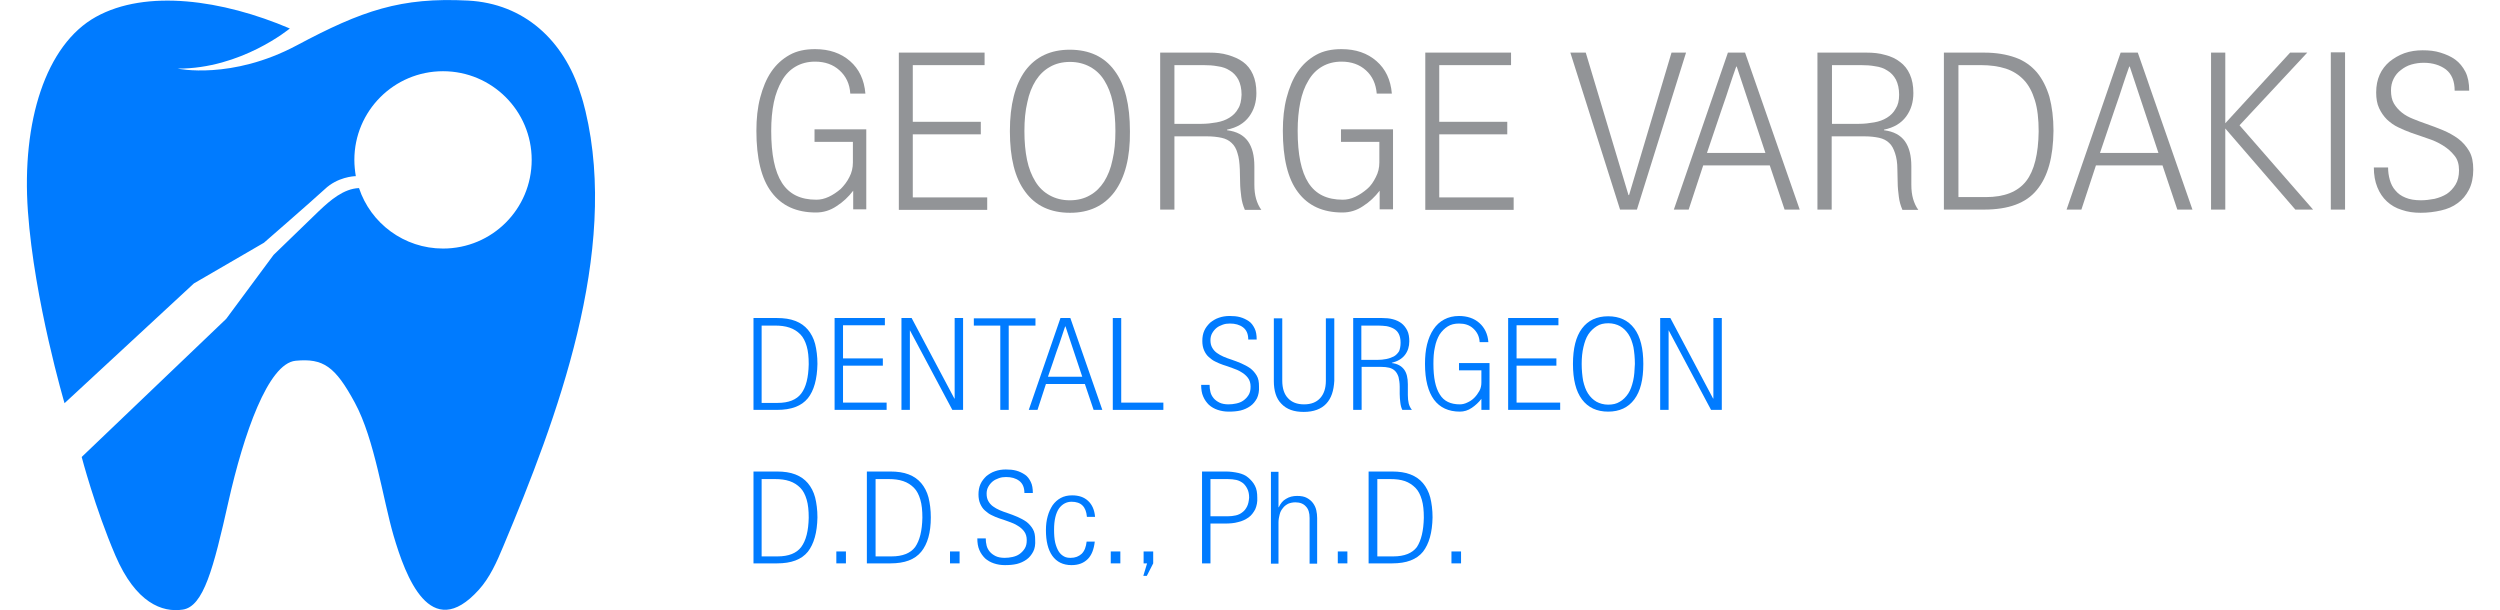
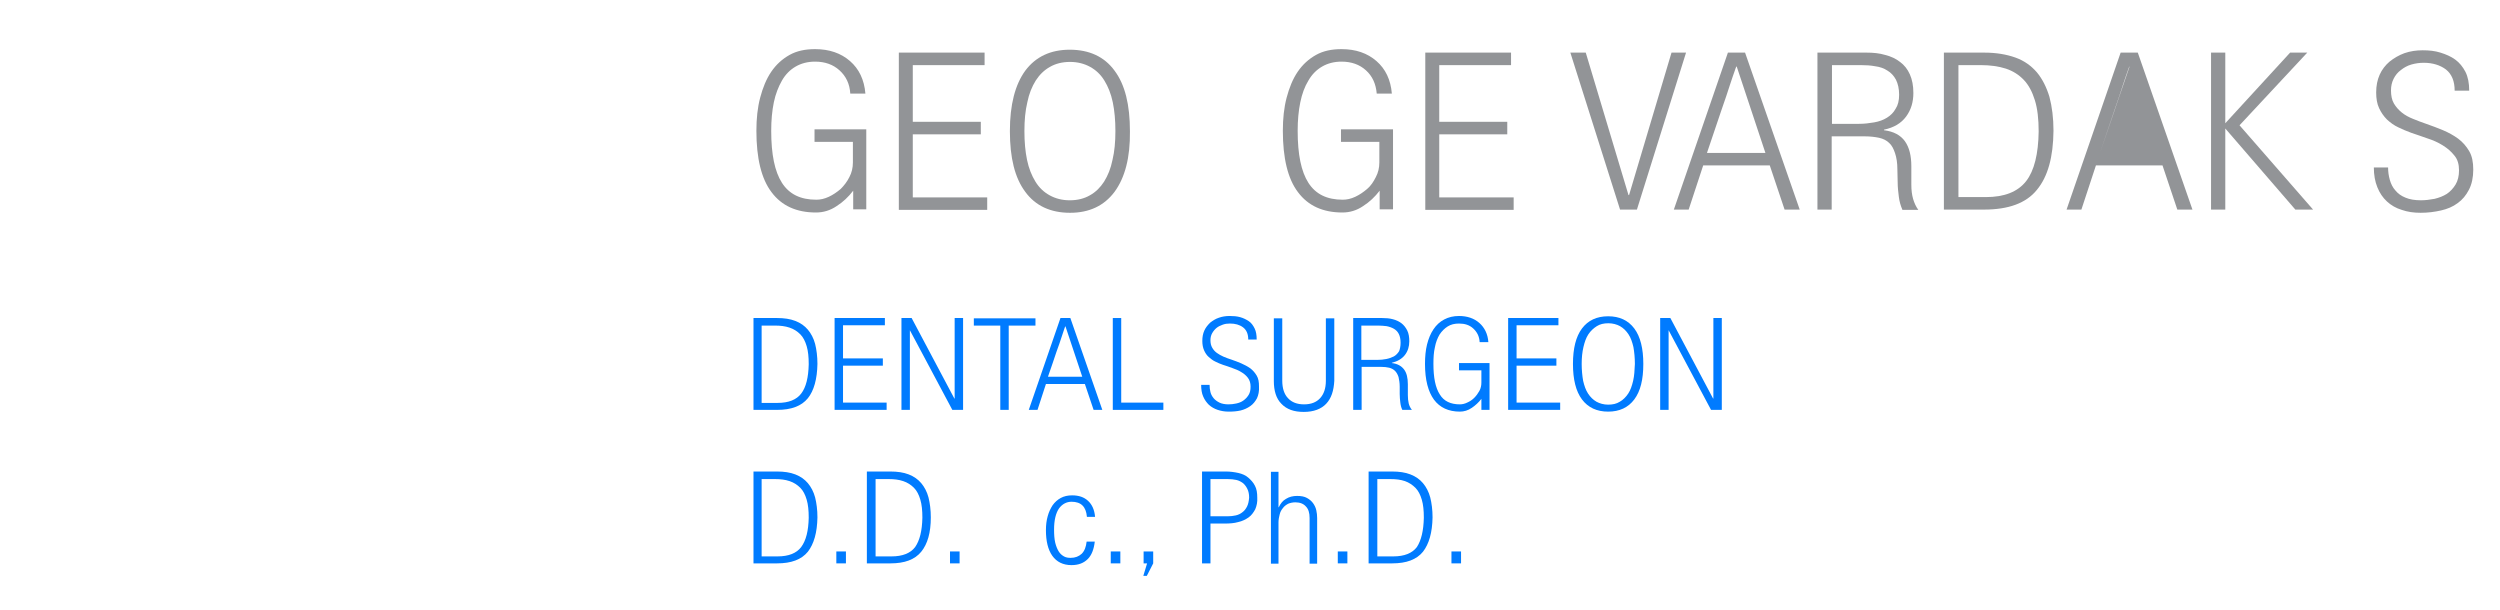
<svg xmlns="http://www.w3.org/2000/svg" version="1.1" id="Layer_1" x="0px" y="0px" viewBox="0 0 860 210" style="enable-background:new 0 0 860 210;" xml:space="preserve">
  <style type="text/css">
	.st0{fill:#007BFF;}
	.st1{fill:#929497;}
</style>
-   <path class="st0" d="M201.4,38.2c-0.5-2-1-4-1.7-6C194,13.9,180.3,1.2,161,0.2c-23.1-1.2-36.4,3.4-58.9,15.4s-41,8-41,8  C83,23.7,99.7,9.8,99.7,9.8C76.5-0.1,50.3-3.8,33,5.8S7.4,41.9,9.6,72.7s12.6,66,12.6,66l44.5-41.2l24.1-14c0,0,16.1-14,20.9-18.4  c4.4-4.2,10-4.5,10.7-4.5c-0.3-1.8-0.5-3.7-0.5-5.6c0-16.8,13.6-30.5,30.5-30.5c16.8,0,30.5,13.6,30.5,30.5s-13.6,30.5-30.5,30.5  c-13.4,0-24.9-8.7-28.9-20.8c-5.3,0.2-9.9,4.2-13.8,7.9c-4,3.9-15.6,15.1-15.6,15.1l-16.3,22l-49.7,47.5c0,0,4.6,17.6,11.6,33.9  s16.1,19.7,23.2,18.6c7.1-1.1,10.5-14,15.7-37.2c5.2-23.1,13.6-47.5,23.1-48.4s13.6,1.9,20.4,14.5c6.8,12.6,9.6,33,13.3,45.7  c4.1,13.9,12.6,37.1,29.3,18.6c3.8-4.2,6.2-9.6,8.4-14.9C191.7,143.7,213,86.8,201.4,38.2z" />
  <g>
    <path class="st0" d="M277.9,137c-2.2,2.7-5.7,4-10.6,4h-8.1v-31.6h8.1c2.4,0,4.5,0.3,6.3,1c1.8,0.7,3.2,1.7,4.3,3   c1.1,1.3,2,3,2.5,4.9c0.5,2,0.8,4.3,0.8,6.9C281.1,130.4,280,134.4,277.9,137z M278.2,125.3c0-2.5-0.2-4.5-0.7-6.2   c-0.5-1.7-1.2-3.1-2.2-4.1c-1-1-2.2-1.8-3.7-2.3c-1.5-0.5-3.1-0.7-5-0.7H262v26.6h5.5c3.8,0,6.5-1.1,8.1-3.2   C277.3,133.2,278.1,129.8,278.2,125.3L278.2,125.3z" />
    <path class="st0" d="M287.1,141v-31.6h17.3v2.5H290v11.4h13.7v2.5H290v12.7h15v2.5H287.1z" />
    <path class="st0" d="M327.6,141l-14.6-27.4H313V141h-2.9v-31.6h3.5l14.7,27.7h0.1v-27.7h2.9V141H327.6z" />
    <path class="st0" d="M347,112V141h-2.9V112H335v-2.5h21.2v2.5H347z" />
    <path class="st0" d="M376.2,141l-3-8.9h-13.4l-2.9,8.9h-3l10.9-31.6h3.4l11,31.6H376.2z M366.5,112.2c0,0,0,0,0-0.1   C366.6,112,366.5,112,366.5,112.2c-0.1,0.1-0.2,0.4-0.4,1c-0.2,0.5-0.5,1.5-0.9,2.7c-0.4,1.3-1,3-1.8,5.2c-0.7,2.2-1.7,5-2.9,8.5   h11.8L366.5,112.2z" />
    <path class="st0" d="M382.8,141v-31.6h2.9v29.1h14.5v2.5H382.8z" />
    <path class="st0" d="M432.4,137c-0.6,1.1-1.3,2-2.3,2.7c-1,0.7-2.1,1.2-3.3,1.5c-1.3,0.3-2.6,0.4-4.1,0.4c-1.4,0-2.6-0.2-3.8-0.6   c-1.2-0.4-2.2-1-3-1.7c-0.8-0.8-1.5-1.7-2-2.9c-0.5-1.1-0.7-2.5-0.7-4h2.9c0,0.9,0.1,1.7,0.3,2.5c0.2,0.8,0.6,1.5,1.1,2.1   c0.5,0.6,1.2,1.1,2,1.5c0.8,0.4,1.9,0.6,3.1,0.6c0.9,0,1.8-0.1,2.7-0.3c0.9-0.2,1.7-0.5,2.4-1c0.7-0.5,1.3-1.1,1.8-1.9   c0.5-0.8,0.7-1.7,0.7-2.9c0-1.2-0.3-2.2-0.9-3s-1.4-1.5-2.3-2c-0.9-0.6-2-1-3.1-1.4c-1.1-0.4-2.2-0.8-3.2-1.1   c-0.9-0.3-1.8-0.7-2.6-1.1c-0.9-0.4-1.6-1-2.3-1.6c-0.7-0.6-1.2-1.4-1.6-2.3c-0.4-0.9-0.6-2-0.6-3.2c0-1.3,0.2-2.5,0.7-3.6   c0.5-1.1,1.2-1.9,2-2.7c0.9-0.7,1.8-1.3,3-1.7c1.1-0.4,2.4-0.6,3.7-0.6c1.3,0,2.5,0.1,3.6,0.4c1.1,0.3,2.1,0.8,3,1.4   c0.9,0.6,1.5,1.5,2,2.5c0.5,1,0.7,2.3,0.7,3.8h-2.9c0-1.9-0.6-3.3-1.8-4.2c-1.2-0.9-2.7-1.3-4.5-1.3c-0.9,0-1.7,0.1-2.5,0.4   c-0.8,0.3-1.5,0.6-2.1,1.1c-0.6,0.5-1.1,1.1-1.5,1.8c-0.4,0.7-0.6,1.5-0.6,2.4c0,1.1,0.2,1.9,0.6,2.6c0.4,0.7,0.9,1.3,1.6,1.8   c0.7,0.5,1.4,0.9,2.3,1.3c0.9,0.4,1.8,0.7,2.7,1c1.1,0.4,2.3,0.8,3.4,1.3c1.1,0.5,2.1,1,3.1,1.7c0.9,0.7,1.6,1.5,2.2,2.5   c0.6,1,0.8,2.2,0.8,3.7C433.2,134.6,432.9,135.9,432.4,137z" />
    <path class="st0" d="M456.2,138.9c-1.7,1.8-4.3,2.8-7.7,2.8s-5.9-0.9-7.7-2.8c-1.8-1.8-2.6-4.5-2.6-7.8v-21.6h2.9V131   c0,2.6,0.7,4.7,2,6c1.3,1.4,3.1,2.1,5.5,2.1c2.4,0,4.2-0.7,5.5-2.1c1.3-1.4,2-3.4,2-6v-21.5h2.9V131   C458.8,134.4,458,137,456.2,138.9z" />
    <path class="st0" d="M482.4,141c-0.4-0.8-0.6-1.7-0.7-2.6s-0.2-1.9-0.2-2.9l0-2.5c0-1.3-0.2-2.4-0.4-3.3c-0.3-0.9-0.7-1.6-1.2-2.1   c-0.5-0.5-1.2-0.9-2-1.1c-0.8-0.2-1.8-0.3-2.9-0.3h-6.6V141h-2.9v-31.6h9.9c1.3,0,2.6,0.1,3.7,0.4c1.2,0.3,2.2,0.8,3,1.4   c0.8,0.6,1.5,1.5,2,2.5c0.5,1,0.7,2.3,0.7,3.7c0,1.8-0.5,3.4-1.5,4.7c-1,1.3-2.5,2.2-4.5,2.7v0.1c1.9,0.2,3.3,1,4.2,2.2   s1.3,2.9,1.3,5.1v3.7c0,1.1,0.1,2,0.3,2.9c0.2,0.8,0.6,1.6,1.1,2.2H482.4z M481.8,117.9c0-1.2-0.2-2.2-0.6-3   c-0.4-0.8-1-1.4-1.7-1.8c-0.7-0.4-1.5-0.7-2.5-0.9c-0.9-0.1-1.9-0.2-2.9-0.2h-5.8v11.8h5.5c1.1,0,2.1-0.1,3.1-0.3   c1-0.2,1.8-0.5,2.6-0.9c0.7-0.4,1.3-1,1.8-1.8C481.6,120,481.8,119.1,481.8,117.9L481.8,117.9z" />
    <path class="st0" d="M509.6,141v-3.8c-0.9,1.2-2.1,2.3-3.3,3.1c-1.3,0.9-2.7,1.3-4.1,1.3c-3.9,0-6.9-1.4-8.9-4.1   c-2-2.7-3.1-6.8-3.1-12.3c0-2.4,0.2-4.7,0.7-6.7c0.5-2,1.2-3.7,2.2-5.2c1-1.5,2.2-2.6,3.7-3.4c1.5-0.8,3.2-1.2,5.1-1.2   c2.8,0,5.2,0.8,7,2.4c1.8,1.6,2.9,3.8,3.1,6.6h-3c-0.1-2-0.9-3.5-2.2-4.7c-1.3-1.2-2.9-1.7-4.9-1.7c-1.5,0-2.8,0.3-3.9,1   c-1.1,0.7-2,1.6-2.8,2.8c-0.7,1.2-1.3,2.7-1.6,4.4c-0.4,1.7-0.5,3.6-0.5,5.7c0,4.7,0.7,8.2,2.2,10.5c1.4,2.3,3.7,3.4,6.9,3.4   c0.8,0,1.7-0.2,2.5-0.6c0.9-0.4,1.7-0.9,2.4-1.6c0.7-0.7,1.3-1.5,1.8-2.4c0.5-0.9,0.7-1.9,0.7-2.9v-4.2h-7.7v-2.5h10.5V141H509.6z" />
    <path class="st0" d="M518.8,141v-31.6h17.3v2.5h-14.4v11.4h13.7v2.5h-13.7v12.7h15v2.5H518.8z" />
    <path class="st0" d="M562.2,137.4c-2.1,2.8-5.1,4.2-9,4.2c-3.9,0-6.9-1.4-9-4.2c-2.1-2.8-3.1-6.9-3.1-12.2c0-5.3,1-9.4,3.1-12.2   c2.1-2.8,5.1-4.2,9-4.2c3.9,0,6.9,1.4,9,4.2c2.1,2.8,3.1,6.9,3.1,12.2C565.3,130.6,564.3,134.6,562.2,137.4z M562.4,125.2   c0-2.1-0.2-4.1-0.5-5.8c-0.4-1.7-0.9-3.2-1.7-4.4c-0.8-1.2-1.7-2.1-2.9-2.8c-1.1-0.6-2.5-1-4-1c-1.6,0-2.9,0.3-4,1   s-2.1,1.6-2.9,2.8c-0.8,1.2-1.3,2.7-1.7,4.4c-0.4,1.7-0.6,3.6-0.6,5.8c0,2.1,0.2,4.1,0.5,5.8c0.4,1.7,0.9,3.2,1.7,4.4   c0.8,1.2,1.7,2.1,2.9,2.8c1.1,0.6,2.5,1,4,1c1.6,0,2.9-0.3,4-1c1.1-0.6,2.1-1.6,2.9-2.8c0.8-1.2,1.3-2.7,1.7-4.4   C562.2,129.3,562.3,127.4,562.4,125.2L562.4,125.2z" />
    <path class="st0" d="M588.6,141l-14.6-27.4H574V141h-2.9v-31.6h3.5l14.7,27.7h0.1v-27.7h2.9V141H588.6z" />
    <path class="st0" d="M277.9,189.8c-2.2,2.7-5.7,4-10.6,4h-8.1v-31.6h8.1c2.4,0,4.5,0.3,6.3,1c1.8,0.7,3.2,1.7,4.3,3   c1.1,1.3,2,3,2.5,4.9c0.5,2,0.8,4.3,0.8,6.9C281.1,183.2,280,187.1,277.9,189.8z M278.2,178.1c0-2.5-0.2-4.5-0.7-6.2   c-0.5-1.7-1.2-3.1-2.2-4.1c-1-1-2.2-1.8-3.7-2.3c-1.5-0.5-3.1-0.7-5-0.7H262v26.6h5.5c3.8,0,6.5-1.1,8.1-3.2   C277.3,185.9,278.1,182.6,278.2,178.1L278.2,178.1z" />
    <path class="st0" d="M287.7,193.8v-4.1h3.3v4.1H287.7z" />
    <path class="st0" d="M316.9,189.8c-2.2,2.7-5.7,4-10.6,4h-8.1v-31.6h8.1c2.4,0,4.5,0.3,6.3,1c1.8,0.7,3.2,1.7,4.3,3   c1.1,1.3,2,3,2.5,4.9c0.5,2,0.8,4.3,0.8,6.9C320.2,183.2,319.1,187.1,316.9,189.8z M317.3,178.1c0-2.5-0.2-4.5-0.7-6.2   c-0.5-1.7-1.2-3.1-2.2-4.1c-1-1-2.2-1.8-3.7-2.3c-1.5-0.5-3.1-0.7-5-0.7h-4.5v26.6h5.5c3.8,0,6.5-1.1,8.1-3.2   C316.4,185.9,317.2,182.6,317.3,178.1L317.3,178.1z" />
    <path class="st0" d="M326.8,193.8v-4.1h3.3v4.1H326.8z" />
-     <path class="st0" d="M355.4,189.8c-0.6,1.1-1.3,2-2.3,2.7c-1,0.7-2.1,1.2-3.3,1.5c-1.3,0.3-2.6,0.4-4.1,0.4c-1.4,0-2.6-0.2-3.8-0.6   c-1.2-0.4-2.2-1-3-1.7c-0.8-0.8-1.5-1.7-2-2.9c-0.5-1.1-0.7-2.5-0.7-4h2.9c0,0.9,0.1,1.7,0.3,2.5c0.2,0.8,0.6,1.5,1.1,2.1   c0.5,0.6,1.2,1.1,2,1.5c0.8,0.4,1.9,0.6,3.1,0.6c0.9,0,1.8-0.1,2.7-0.3c0.9-0.2,1.7-0.5,2.4-1c0.7-0.5,1.3-1.1,1.8-1.9   c0.5-0.8,0.7-1.7,0.7-2.9c0-1.2-0.3-2.2-0.9-3s-1.4-1.5-2.3-2c-0.9-0.6-2-1-3.1-1.4c-1.1-0.4-2.2-0.8-3.2-1.1   c-0.9-0.3-1.8-0.7-2.6-1.1c-0.9-0.4-1.6-1-2.3-1.6c-0.7-0.6-1.2-1.4-1.6-2.3c-0.4-0.9-0.6-2-0.6-3.2c0-1.3,0.2-2.5,0.7-3.6   c0.5-1.1,1.2-1.9,2-2.7c0.9-0.7,1.8-1.3,3-1.7c1.1-0.4,2.4-0.6,3.7-0.6c1.3,0,2.5,0.1,3.6,0.4c1.1,0.3,2.1,0.8,3,1.4   c0.9,0.6,1.5,1.5,2,2.5c0.5,1,0.7,2.3,0.7,3.8h-2.9c0-1.9-0.6-3.3-1.8-4.2c-1.2-0.9-2.7-1.3-4.5-1.3c-0.9,0-1.7,0.1-2.5,0.4   c-0.8,0.3-1.5,0.6-2.1,1.1c-0.6,0.5-1.1,1.1-1.5,1.8c-0.4,0.7-0.6,1.5-0.6,2.4c0,1.1,0.2,1.9,0.6,2.6c0.4,0.7,0.9,1.3,1.6,1.8   c0.7,0.5,1.4,0.9,2.3,1.3c0.9,0.4,1.8,0.7,2.7,1c1.1,0.4,2.3,0.8,3.4,1.3c1.1,0.5,2.1,1,3.1,1.7c0.9,0.7,1.6,1.5,2.2,2.5   c0.6,1,0.8,2.2,0.8,3.7C356.2,187.3,356,188.7,355.4,189.8z" />
    <path class="st0" d="M374.2,192.3c-1.4,1.4-3.2,2.1-5.6,2.1c-2.9,0-5.1-1.1-6.6-3.2c-1.5-2.1-2.2-5.1-2.2-8.8   c0-1.8,0.2-3.4,0.6-4.8c0.4-1.5,1-2.7,1.7-3.8c0.8-1.1,1.7-1.9,2.8-2.5c1.1-0.6,2.4-0.9,3.9-0.9c2.3,0,4.1,0.6,5.5,1.9   c1.4,1.3,2.2,3.1,2.4,5.5h-2.8c-0.3-3.5-2-5.2-5.3-5.2c-1.7,0-3.2,0.8-4.3,2.3c-1.1,1.6-1.7,4-1.7,7.3c0,1.7,0.1,3.2,0.4,4.5   c0.3,1.2,0.7,2.2,1.2,3c0.5,0.8,1.1,1.3,1.8,1.7c0.7,0.4,1.5,0.5,2.3,0.5c1.6,0,2.8-0.5,3.8-1.4c1-1,1.5-2.4,1.7-4.2h2.8   C376.3,189,375.5,191,374.2,192.3z" />
    <path class="st0" d="M382.1,193.8v-4.1h3.3v4.1H382.1z" />
    <path class="st0" d="M393.4,189.7h3.3v4.1l-2.2,4.3h-1.2l1.3-4.3h-1.2V189.7z" />
    <path class="st0" d="M431.8,175.2c-0.6,1.1-1.3,2.1-2.3,2.8c-1,0.7-2.2,1.3-3.6,1.6c-1.4,0.4-2.9,0.5-4.6,0.5h-4.9v13.7h-2.9v-31.6   h8.2c1.5,0,2.9,0.2,4.3,0.5c1.3,0.3,2.5,0.8,3.4,1.6s1.7,1.6,2.3,2.8c0.6,1.1,0.8,2.5,0.8,4.1C432.6,172.7,432.3,174,431.8,175.2z    M429.7,171.2c0-1.2-0.2-2.2-0.6-3c-0.4-0.8-0.9-1.5-1.5-2c-0.7-0.5-1.4-0.9-2.3-1.1c-0.9-0.2-1.9-0.3-3-0.3h-5.9v12.8h5.9   c1,0,1.9-0.1,2.8-0.3c0.9-0.2,1.7-0.6,2.3-1.1c0.7-0.5,1.2-1.2,1.6-2C429.4,173.4,429.6,172.4,429.7,171.2L429.7,171.2z" />
    <path class="st0" d="M450.5,193.8v-15.6c0-1.8-0.4-3.1-1.3-4c-0.8-0.9-2-1.4-3.6-1.4c-0.9,0-1.8,0.2-2.5,0.5   c-0.7,0.4-1.3,0.8-1.8,1.5c-0.5,0.6-0.9,1.3-1.1,2.2c-0.2,0.8-0.4,1.7-0.4,2.7v14.2h-2.6v-31.6h2.6v12.2h0.1   c0.6-1.3,1.4-2.3,2.5-2.9c1.1-0.7,2.4-1,3.8-1c1.4,0,2.5,0.2,3.4,0.7c0.9,0.5,1.6,1.1,2.1,1.8c0.5,0.7,0.9,1.5,1.1,2.4   c0.2,0.9,0.3,1.8,0.3,2.7v15.7H450.5z" />
    <path class="st0" d="M460.2,193.8v-4.1h3.3v4.1H460.2z" />
    <path class="st0" d="M489.5,189.8c-2.2,2.7-5.7,4-10.6,4h-8.1v-31.6h8.1c2.4,0,4.5,0.3,6.3,1c1.8,0.7,3.2,1.7,4.3,3   c1.1,1.3,2,3,2.5,4.9c0.5,2,0.8,4.3,0.8,6.9C492.7,183.2,491.6,187.1,489.5,189.8z M489.8,178.1c0-2.5-0.2-4.5-0.7-6.2   c-0.5-1.7-1.2-3.1-2.2-4.1c-1-1-2.2-1.8-3.6-2.3c-1.5-0.5-3.1-0.7-5-0.7h-4.5v26.6h5.5c3.8,0,6.5-1.1,8.1-3.2   C488.9,185.9,489.7,182.6,489.8,178.1L489.8,178.1z" />
    <path class="st0" d="M499.3,193.8v-4.1h3.3v4.1H499.3z" />
  </g>
  <g>
    <path class="st1" d="M293.5,72.1v-6.5c-1.6,2.1-3.5,3.9-5.7,5.3c-2.2,1.5-4.6,2.2-7.1,2.2c-6.7,0-11.8-2.3-15.3-7   c-3.5-4.6-5.2-11.7-5.2-21.1c0-4.2,0.4-8,1.3-11.4c0.9-3.4,2.1-6.4,3.8-8.9c1.7-2.5,3.8-4.4,6.3-5.8c2.5-1.4,5.4-2,8.8-2   c4.9,0,8.9,1.4,12,4.1c3.1,2.7,4.9,6.4,5.3,11.2h-5.2c-0.2-3.4-1.5-6-3.7-8c-2.2-2-5-3-8.4-3c-2.6,0-4.8,0.6-6.7,1.7   c-1.9,1.1-3.5,2.7-4.7,4.8s-2.2,4.6-2.8,7.5c-0.6,2.9-0.9,6.2-0.9,9.8c0,8.1,1.2,14,3.7,17.9s6.4,5.8,11.8,5.8c1.4,0,2.8-0.3,4.3-1   c1.5-0.7,2.8-1.6,4.1-2.7c1.2-1.2,2.2-2.5,3-4.1c0.8-1.5,1.2-3.2,1.2-5v-7.1h-13.2v-4.3H298v27.5H293.5z" />
    <path class="st1" d="M309.2,72.1v-54h29.5v4.3h-24.7v19.5h23.4v4.3h-23.4v21.7h25.6v4.3H309.2z" />
    <path class="st1" d="M383.4,66c-3.6,4.8-8.7,7.2-15.3,7.2c-6.7,0-11.9-2.4-15.4-7.2c-3.6-4.8-5.3-11.7-5.3-20.9   c0-9.1,1.8-16,5.3-20.8c3.6-4.8,8.7-7.2,15.3-7.2c6.7,0,11.9,2.4,15.4,7.2c3.6,4.8,5.3,11.7,5.3,20.9C388.8,54.2,387,61.1,383.4,66   z M383.7,45.1c0-3.7-0.3-7-0.9-9.9c-0.6-2.9-1.6-5.4-2.9-7.5c-1.3-2.1-2.9-3.6-4.9-4.7c-2-1.1-4.3-1.7-6.9-1.7   c-2.7,0-5,0.6-6.9,1.7c-2,1.1-3.6,2.7-4.9,4.7c-1.3,2.1-2.3,4.5-2.9,7.5c-0.7,2.9-1,6.2-1,9.9c0,3.7,0.3,7,0.9,9.9   c0.6,2.9,1.6,5.4,2.9,7.5c1.3,2.1,2.9,3.6,4.9,4.7c2,1.1,4.3,1.7,6.9,1.7c2.7,0,5-0.6,6.9-1.7c2-1.1,3.6-2.7,4.9-4.7   c1.3-2.1,2.3-4.5,2.9-7.5C383.4,52.1,383.7,48.8,383.7,45.1L383.7,45.1z" />
-     <path class="st1" d="M428.2,72.1c-0.6-1.4-1-2.8-1.2-4.4c-0.2-1.6-0.4-3.3-0.4-5l-0.1-4.4c-0.1-2.3-0.3-4.1-0.8-5.6   c-0.4-1.5-1.1-2.7-2-3.5c-0.9-0.9-2.1-1.5-3.5-1.8c-1.4-0.3-3.1-0.5-5-0.5H404v25.2h-4.9v-54H416c2.3,0,4.4,0.2,6.4,0.8   s3.7,1.3,5.2,2.4c1.5,1.1,2.6,2.5,3.4,4.3c0.8,1.8,1.2,3.9,1.2,6.4c0,3.1-0.8,5.8-2.5,8.1c-1.7,2.3-4.2,3.8-7.6,4.5v0.2   c3.3,0.4,5.7,1.7,7.2,3.8c1.5,2.1,2.2,5,2.2,8.6v6.3c0,1.9,0.2,3.5,0.6,4.9c0.4,1.4,1,2.7,1.8,3.8H428.2z M427.1,32.6   c0-2.1-0.4-3.8-1.1-5.2c-0.7-1.3-1.7-2.4-2.9-3.1c-1.2-0.8-2.6-1.3-4.2-1.5c-1.6-0.3-3.2-0.4-5-0.4H404v20.2h9.3   c1.8,0,3.5-0.2,5.2-0.5c1.7-0.3,3.1-0.8,4.4-1.6c1.3-0.8,2.3-1.8,3-3.1C426.7,36.2,427,34.6,427.1,32.6L427.1,32.6z" />
    <path class="st1" d="M474.6,72.1v-6.5c-1.6,2.1-3.5,3.9-5.7,5.3c-2.2,1.5-4.6,2.2-7.1,2.2c-6.7,0-11.8-2.3-15.3-7   c-3.5-4.6-5.2-11.7-5.2-21.1c0-4.2,0.4-8,1.3-11.4c0.9-3.4,2.1-6.4,3.8-8.9c1.7-2.5,3.8-4.4,6.3-5.8c2.5-1.4,5.4-2,8.8-2   c4.9,0,8.9,1.4,12,4.1c3.1,2.7,4.9,6.4,5.3,11.2h-5.2c-0.3-3.4-1.5-6-3.7-8c-2.2-2-5-3-8.4-3c-2.6,0-4.8,0.6-6.7,1.7   c-1.9,1.1-3.5,2.7-4.7,4.8c-1.3,2.1-2.2,4.6-2.8,7.5c-0.6,2.9-0.9,6.2-0.9,9.8c0,8.1,1.2,14,3.7,17.9c2.5,3.9,6.4,5.8,11.8,5.8   c1.4,0,2.8-0.3,4.3-1c1.5-0.7,2.8-1.6,4.1-2.7s2.2-2.5,3-4.1c0.8-1.5,1.2-3.2,1.2-5v-7.1h-13.2v-4.3h17.9v27.5H474.6z" />
    <path class="st1" d="M490.3,72.1v-54h29.5v4.3h-24.7v19.5h23.4v4.3h-23.4v21.7h25.6v4.3H490.3z" />
    <path class="st1" d="M563.1,72.1h-5.8l-17.1-54h5.3l14.7,49h0.2l14.6-49h5L563.1,72.1z" />
    <path class="st1" d="M613.9,72.1l-5.1-15.2h-22.9l-5,15.2h-5.1l18.6-54h5.9l18.8,54H613.9z M597.4,22.8c0,0,0-0.1,0-0.2   C597.5,22.4,597.4,22.5,597.4,22.8c-0.2,0.2-0.4,0.8-0.7,1.7c-0.3,0.9-0.9,2.5-1.6,4.7c-0.7,2.2-1.7,5.2-3,8.9   c-1.3,3.8-2.9,8.6-4.9,14.5h20.1L597.4,22.8z" />
    <path class="st1" d="M654.4,72.1c-0.6-1.4-1-2.8-1.2-4.4c-0.2-1.6-0.4-3.3-0.4-5l-0.1-4.4c0-2.3-0.3-4.1-0.8-5.6   c-0.5-1.5-1.1-2.7-2-3.5c-0.9-0.9-2.1-1.5-3.5-1.8c-1.4-0.3-3.1-0.5-5-0.5h-11.3v25.2h-4.9v-54h16.9c2.3,0,4.4,0.2,6.4,0.8   c2,0.5,3.7,1.3,5.1,2.4c1.5,1.1,2.6,2.5,3.4,4.3c0.8,1.8,1.2,3.9,1.2,6.4c0,3.1-0.8,5.8-2.5,8.1c-1.7,2.3-4.2,3.8-7.6,4.5v0.2   c3.3,0.4,5.7,1.7,7.2,3.8s2.2,5,2.2,8.6v6.3c0,1.9,0.2,3.5,0.6,4.9c0.4,1.4,1,2.7,1.8,3.8H654.4z M653.3,32.6   c0-2.1-0.4-3.8-1.1-5.2c-0.7-1.3-1.7-2.4-2.9-3.1c-1.2-0.8-2.6-1.3-4.2-1.5c-1.6-0.3-3.2-0.4-5-0.4h-9.9v20.2h9.3   c1.8,0,3.5-0.2,5.2-0.5c1.7-0.3,3.1-0.8,4.4-1.6c1.3-0.8,2.3-1.8,3-3.1C652.9,36.2,653.3,34.6,653.3,32.6L653.3,32.6z" />
    <path class="st1" d="M700.7,65.3c-3.7,4.6-9.8,6.8-18.2,6.8h-13.8v-54h13.8c4.2,0,7.7,0.6,10.8,1.7s5.5,2.9,7.4,5.1   c1.9,2.3,3.3,5.1,4.3,8.4c0.9,3.4,1.4,7.3,1.4,11.7C706.3,54,704.5,60.7,700.7,65.3z M701.3,45.2c0-4.2-0.4-7.8-1.3-10.7   c-0.9-2.9-2.1-5.2-3.8-7c-1.7-1.8-3.8-3.1-6.2-3.9c-2.5-0.8-5.4-1.2-8.6-1.2h-7.7v45.4h9.4c6.4,0,11-1.8,13.9-5.5   C699.8,58.7,701.2,52.9,701.3,45.2L701.3,45.2z" />
-     <path class="st1" d="M749,72.1l-5.1-15.2h-22.9l-5,15.2h-5.1l18.6-54h5.9l18.8,54H749z M732.6,22.8c0,0,0-0.1,0-0.2   C732.6,22.4,732.6,22.5,732.6,22.8c-0.2,0.2-0.4,0.8-0.7,1.7c-0.3,0.9-0.9,2.5-1.6,4.7c-0.7,2.2-1.7,5.2-3,8.9   c-1.3,3.8-2.9,8.6-4.9,14.5h20.1L732.6,22.8z" />
+     <path class="st1" d="M749,72.1l-5.1-15.2h-22.9l-5,15.2h-5.1l18.6-54h5.9l18.8,54H749z M732.6,22.8c0,0,0-0.1,0-0.2   C732.6,22.4,732.6,22.5,732.6,22.8c-0.2,0.2-0.4,0.8-0.7,1.7c-0.3,0.9-0.9,2.5-1.6,4.7c-0.7,2.2-1.7,5.2-3,8.9   c-1.3,3.8-2.9,8.6-4.9,14.5L732.6,22.8z" />
    <path class="st1" d="M789.6,72.1l-24.1-27.9v27.9h-4.9v-54h4.9v24.3l22.3-24.3h5.9l-23.3,25l25.3,29H789.6z" />
-     <path class="st1" d="M801.8,72.1V18h4.9v54.1H801.8z" />
    <path class="st1" d="M849.3,65.3c-1,1.9-2.2,3.4-3.9,4.6c-1.6,1.2-3.5,2-5.7,2.5c-2.2,0.5-4.5,0.8-7,0.8c-2.4,0-4.5-0.3-6.5-1   c-2-0.6-3.7-1.6-5.1-2.9c-1.4-1.3-2.5-2.9-3.3-4.9c-0.8-2-1.2-4.2-1.2-6.8h4.9c0,1.5,0.2,2.9,0.6,4.3c0.4,1.4,1,2.6,1.9,3.6   c0.9,1.1,2,1.9,3.5,2.5c1.4,0.6,3.2,0.9,5.3,0.9c1.5,0,3.1-0.2,4.7-0.5c1.6-0.4,2.9-0.9,4.2-1.7c1.2-0.8,2.2-1.9,3-3.2   c0.8-1.3,1.2-3,1.2-4.9c0-2.1-0.5-3.8-1.6-5.1c-1.1-1.4-2.4-2.5-4-3.5c-1.6-1-3.4-1.8-5.3-2.4c-1.9-0.7-3.8-1.3-5.5-1.9   c-1.6-0.6-3.1-1.2-4.5-1.9c-1.5-0.7-2.7-1.6-3.9-2.7c-1.1-1.1-2-2.4-2.7-3.9c-0.7-1.5-1-3.3-1-5.4c0-2.3,0.4-4.3,1.2-6.1   c0.8-1.8,2-3.3,3.4-4.5c1.5-1.2,3.2-2.2,5.1-2.9c2-0.7,4.1-1,6.3-1c2.2,0,4.2,0.2,6.1,0.8s3.6,1.3,5.1,2.4c1.5,1.1,2.6,2.5,3.5,4.2   c0.9,1.8,1.3,3.9,1.3,6.5h-5c0-3.3-1-5.7-3-7.3c-2-1.5-4.6-2.3-7.6-2.3c-1.5,0-2.9,0.2-4.3,0.6c-1.4,0.4-2.6,1.1-3.6,1.9   c-1.1,0.8-1.9,1.8-2.5,3c-0.6,1.2-0.9,2.5-0.9,4c0,1.8,0.3,3.3,1,4.5c0.7,1.2,1.6,2.2,2.7,3.1c1.1,0.9,2.4,1.6,3.9,2.2   c1.5,0.6,3,1.2,4.5,1.7c2,0.7,3.9,1.4,5.8,2.2c1.9,0.8,3.7,1.8,5.2,2.9c1.6,1.2,2.8,2.6,3.8,4.3c1,1.7,1.4,3.8,1.4,6.4   C850.8,61,850.3,63.4,849.3,65.3z" />
  </g>
</svg>